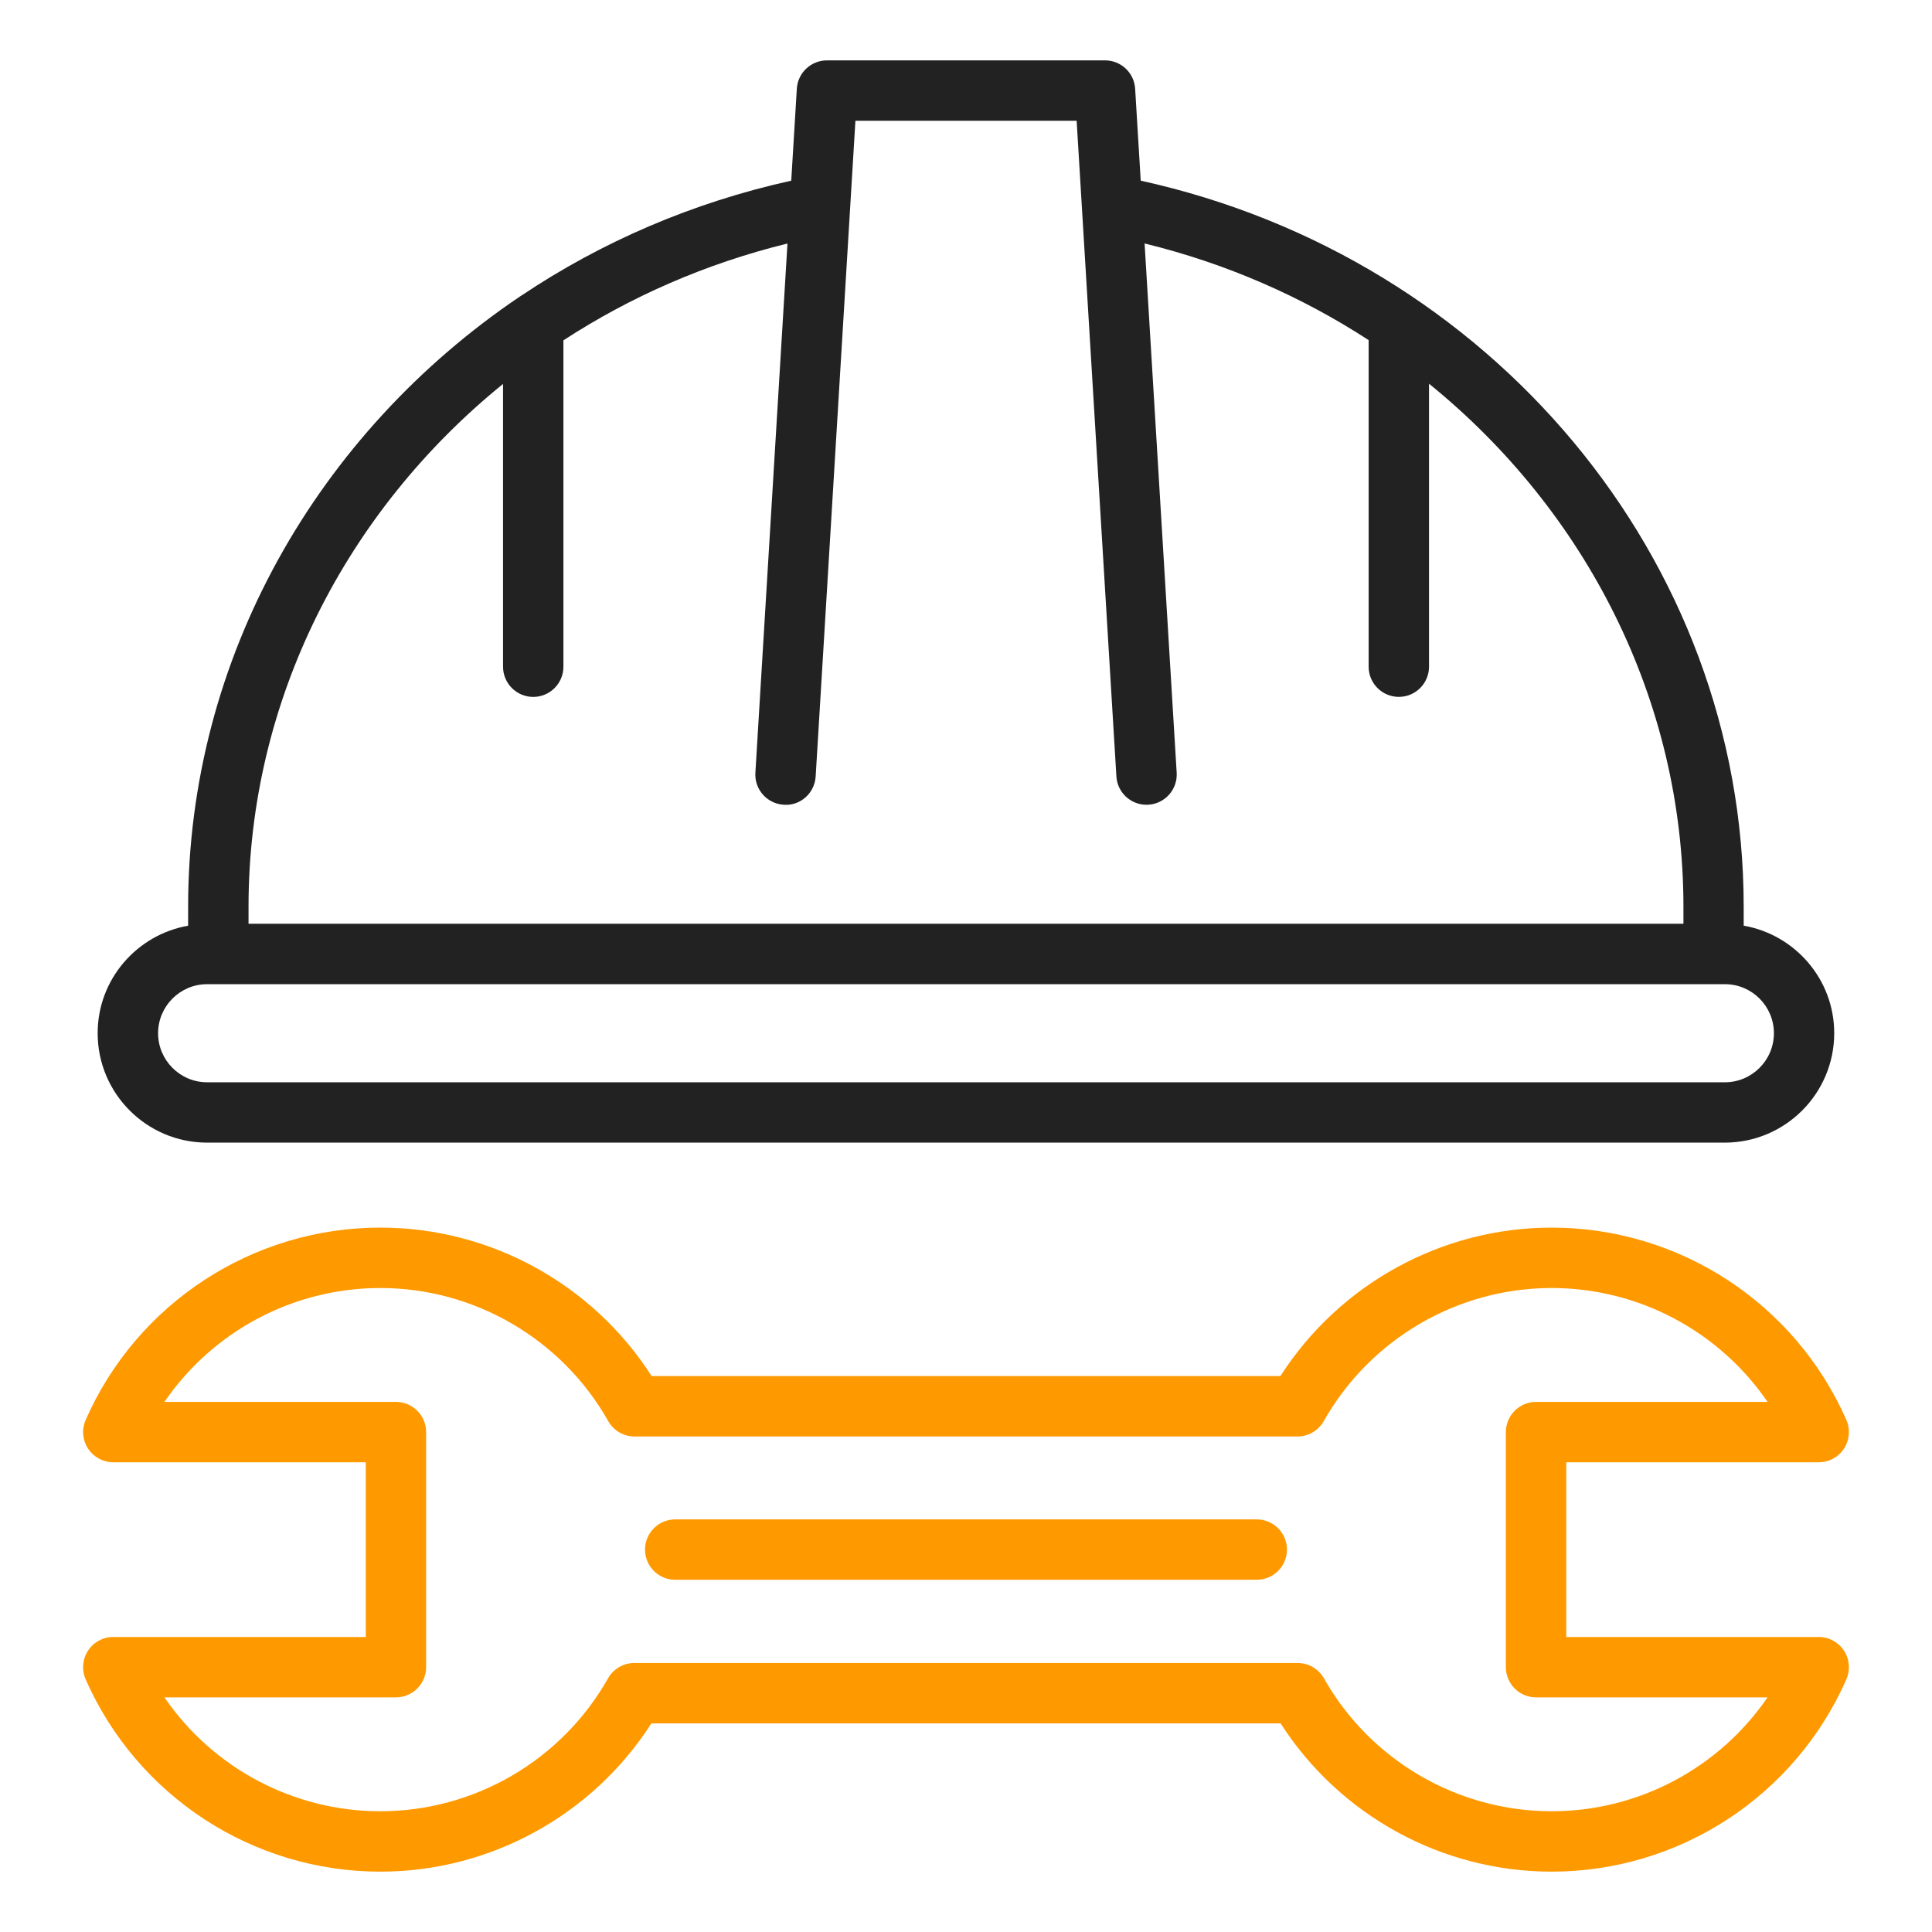
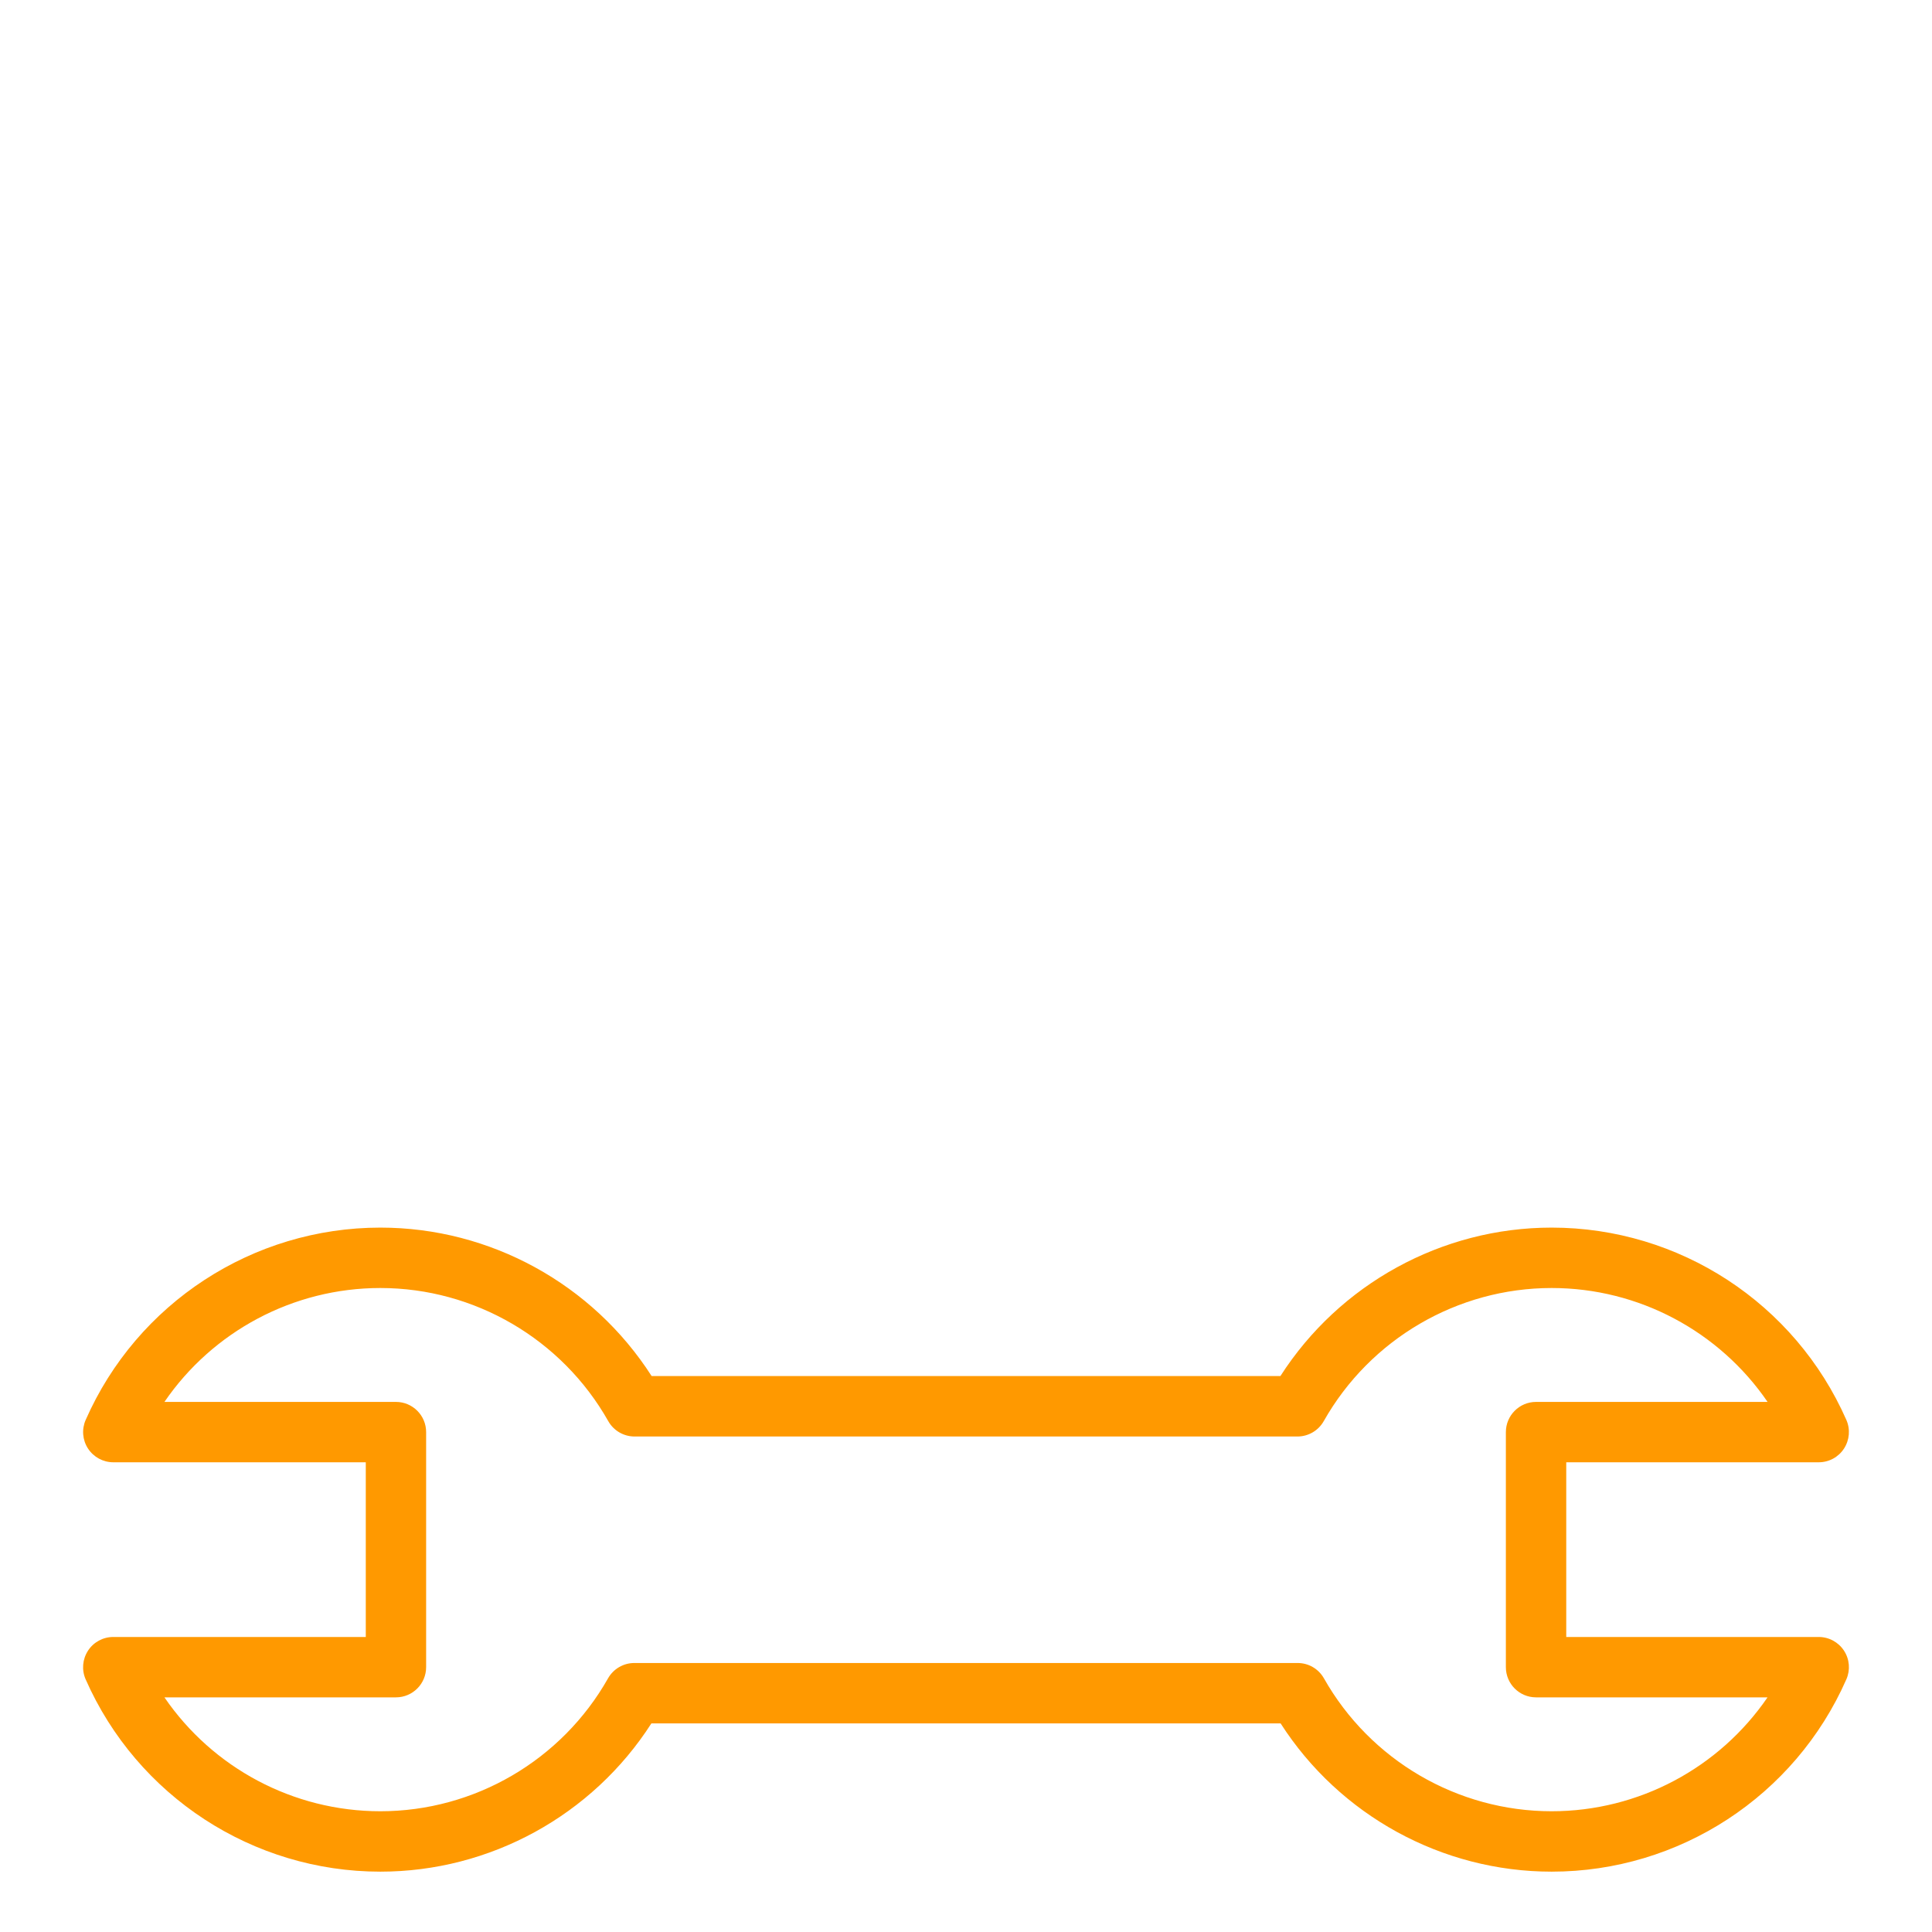
<svg xmlns="http://www.w3.org/2000/svg" width="64" height="64" viewBox="0 0 64 64" fill="none">
  <path d="M60.248 48.44C60.586 48.44 60.901 48.27 61.085 47.986C61.269 47.702 61.299 47.346 61.163 47.037C59.459 43.167 55.627 40.666 51.4 40.666C47.759 40.666 44.37 42.536 42.415 45.584H21.586C19.631 42.536 16.242 40.666 12.601 40.666C8.374 40.666 4.541 43.166 2.838 47.037C2.702 47.346 2.731 47.703 2.916 47.986C3.101 48.269 3.416 48.44 3.753 48.44H12.117V54.227H3.752C3.414 54.227 3.099 54.397 2.915 54.681C2.731 54.965 2.701 55.321 2.837 55.63C4.541 59.5 8.373 62.001 12.6 62.001C16.238 62.001 19.625 60.134 21.578 57.09H42.422C44.374 60.133 47.761 62.001 51.4 62.001C55.627 62.001 59.46 59.501 61.163 55.63C61.299 55.321 61.27 54.964 61.085 54.681C60.9 54.398 60.585 54.227 60.248 54.227H51.884V48.44H60.248ZM50.883 56.227H58.552C56.955 58.56 54.291 60 51.399 60C48.282 60 45.392 58.313 43.857 55.597C43.679 55.283 43.347 55.089 42.986 55.089H21.013C20.653 55.089 20.32 55.283 20.142 55.597C18.607 58.313 15.717 60 12.6 60C9.708 60 7.043 58.559 5.447 56.227H13.116C13.668 56.227 14.116 55.779 14.116 55.227V47.44C14.116 46.888 13.668 46.44 13.116 46.44H5.447C7.044 44.107 9.708 42.667 12.6 42.667C15.719 42.667 18.612 44.357 20.15 47.078C20.328 47.392 20.66 47.586 21.021 47.586H42.979C43.339 47.586 43.672 47.392 43.85 47.078C45.388 44.357 48.281 42.667 51.4 42.667C54.292 42.667 56.957 44.108 58.553 46.44H50.884C50.332 46.44 49.884 46.888 49.884 47.44V55.227C49.884 55.779 50.331 56.227 50.883 56.227Z" fill="#FF9900" />
-   <path d="M41.632 50.332H22.367C21.815 50.332 21.367 50.78 21.367 51.332C21.367 51.884 21.815 52.332 22.367 52.332H41.632C42.184 52.332 42.632 51.884 42.632 51.332C42.632 50.78 42.184 50.332 41.632 50.332Z" fill="#FF9900" />
-   <path d="M37.788 5.985L37.603 2.939C37.571 2.411 37.134 2 36.605 2H27.394C26.865 2 26.428 2.412 26.396 2.939L26.211 5.985C22.935 6.709 19.921 8.016 17.278 9.788C17.254 9.798 17.236 9.818 17.212 9.83C10.519 14.349 6.232 21.803 6.232 30.037V30.665C4.533 30.964 3.235 32.443 3.235 34.226C3.235 36.225 4.861 37.851 6.86 37.851H57.136C59.135 37.851 60.761 36.225 60.761 34.226C60.761 32.442 59.463 30.963 57.762 30.664V30.036C57.762 18.521 49.403 8.539 37.785 5.984L37.788 5.985ZM16.664 12.718V22.086C16.664 22.638 17.112 23.086 17.664 23.086C18.216 23.086 18.664 22.638 18.664 22.086V11.274C20.886 9.826 23.384 8.73 26.086 8.067L25.023 25.599C24.989 26.15 25.409 26.624 25.961 26.658C26.514 26.702 26.986 26.272 27.02 25.72L28.337 4H35.665L36.982 25.72C37.014 26.251 37.455 26.659 37.979 26.659C38 26.659 38.02 26.659 38.041 26.657C38.592 26.624 39.012 26.15 38.979 25.598L37.916 8.065C40.618 8.726 43.116 9.821 45.338 11.267V22.085C45.338 22.637 45.786 23.085 46.338 23.085C46.89 23.085 47.338 22.637 47.338 22.085V12.711C52.527 16.918 55.766 23.183 55.766 30.037V30.601H8.233V30.037C8.233 23.189 11.474 16.926 16.664 12.718ZM58.763 34.227C58.763 35.123 58.034 35.852 57.138 35.852H6.862C5.966 35.852 5.237 35.123 5.237 34.227C5.237 33.331 5.966 32.602 6.862 32.602H7.229C7.229 32.602 7.232 32.602 7.234 32.602H56.765C56.765 32.602 56.768 32.602 56.77 32.602H57.139C58.035 32.602 58.763 33.331 58.763 34.227Z" fill="#222222" />
</svg>